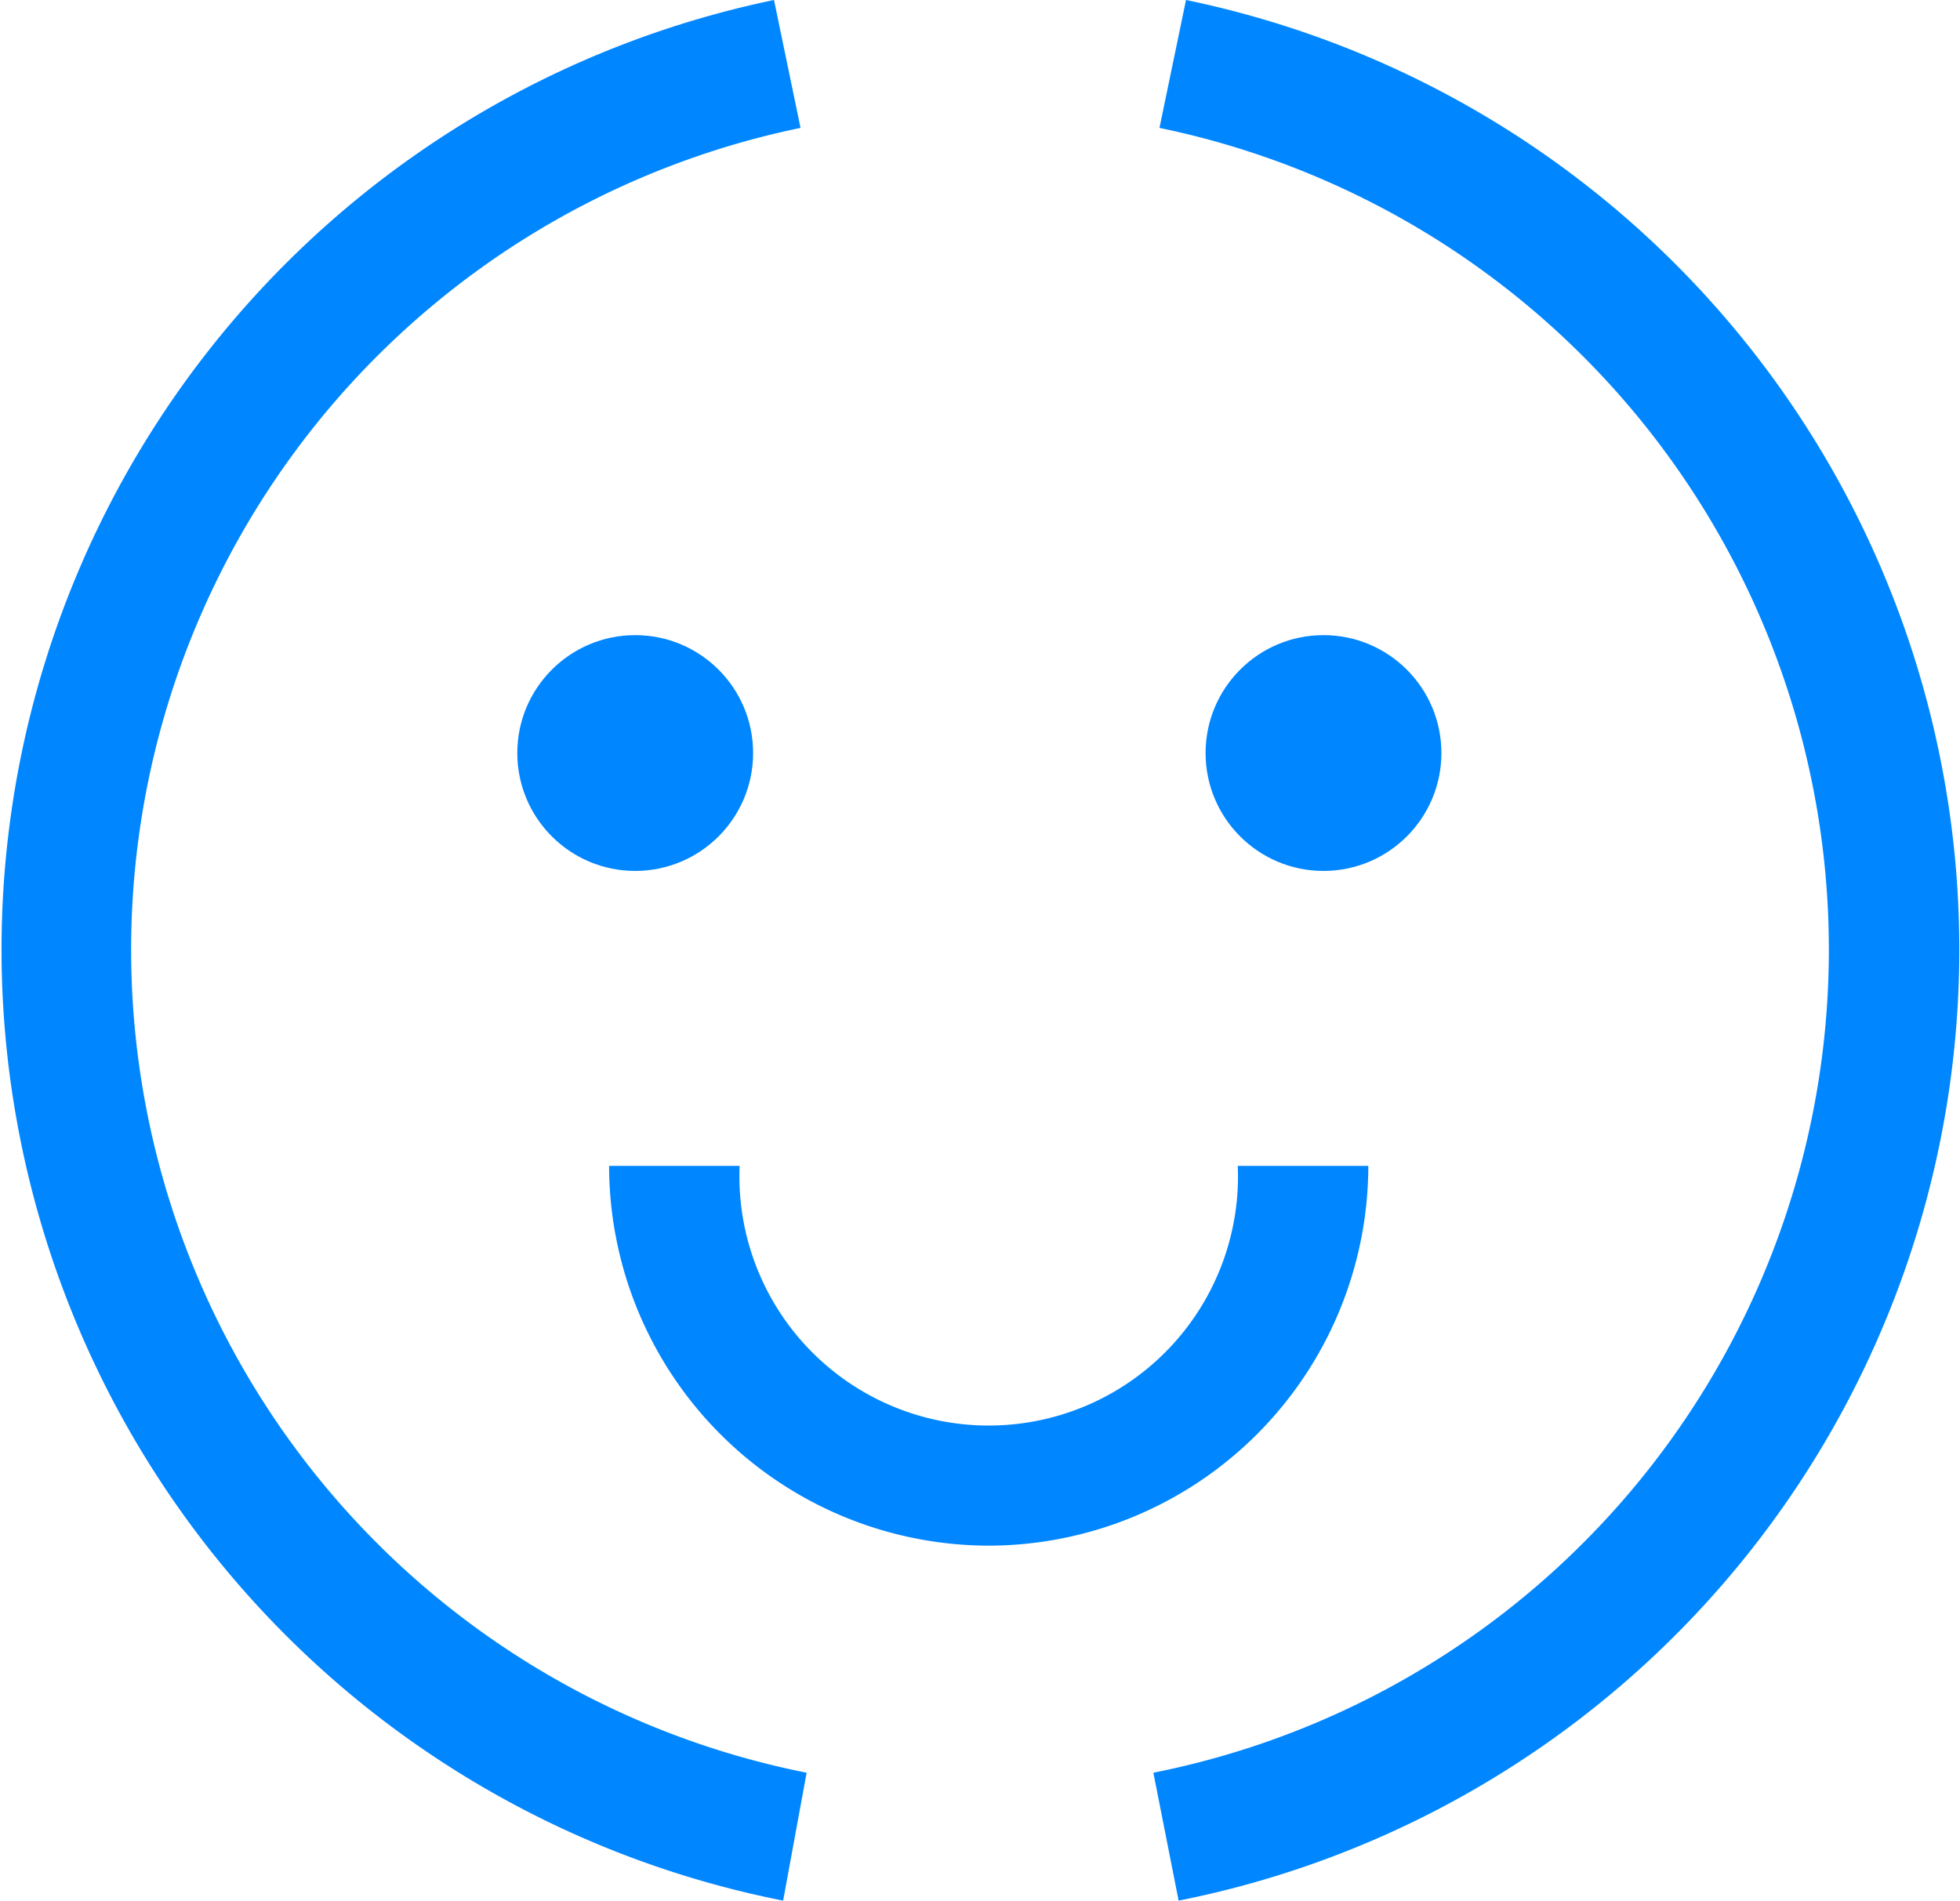
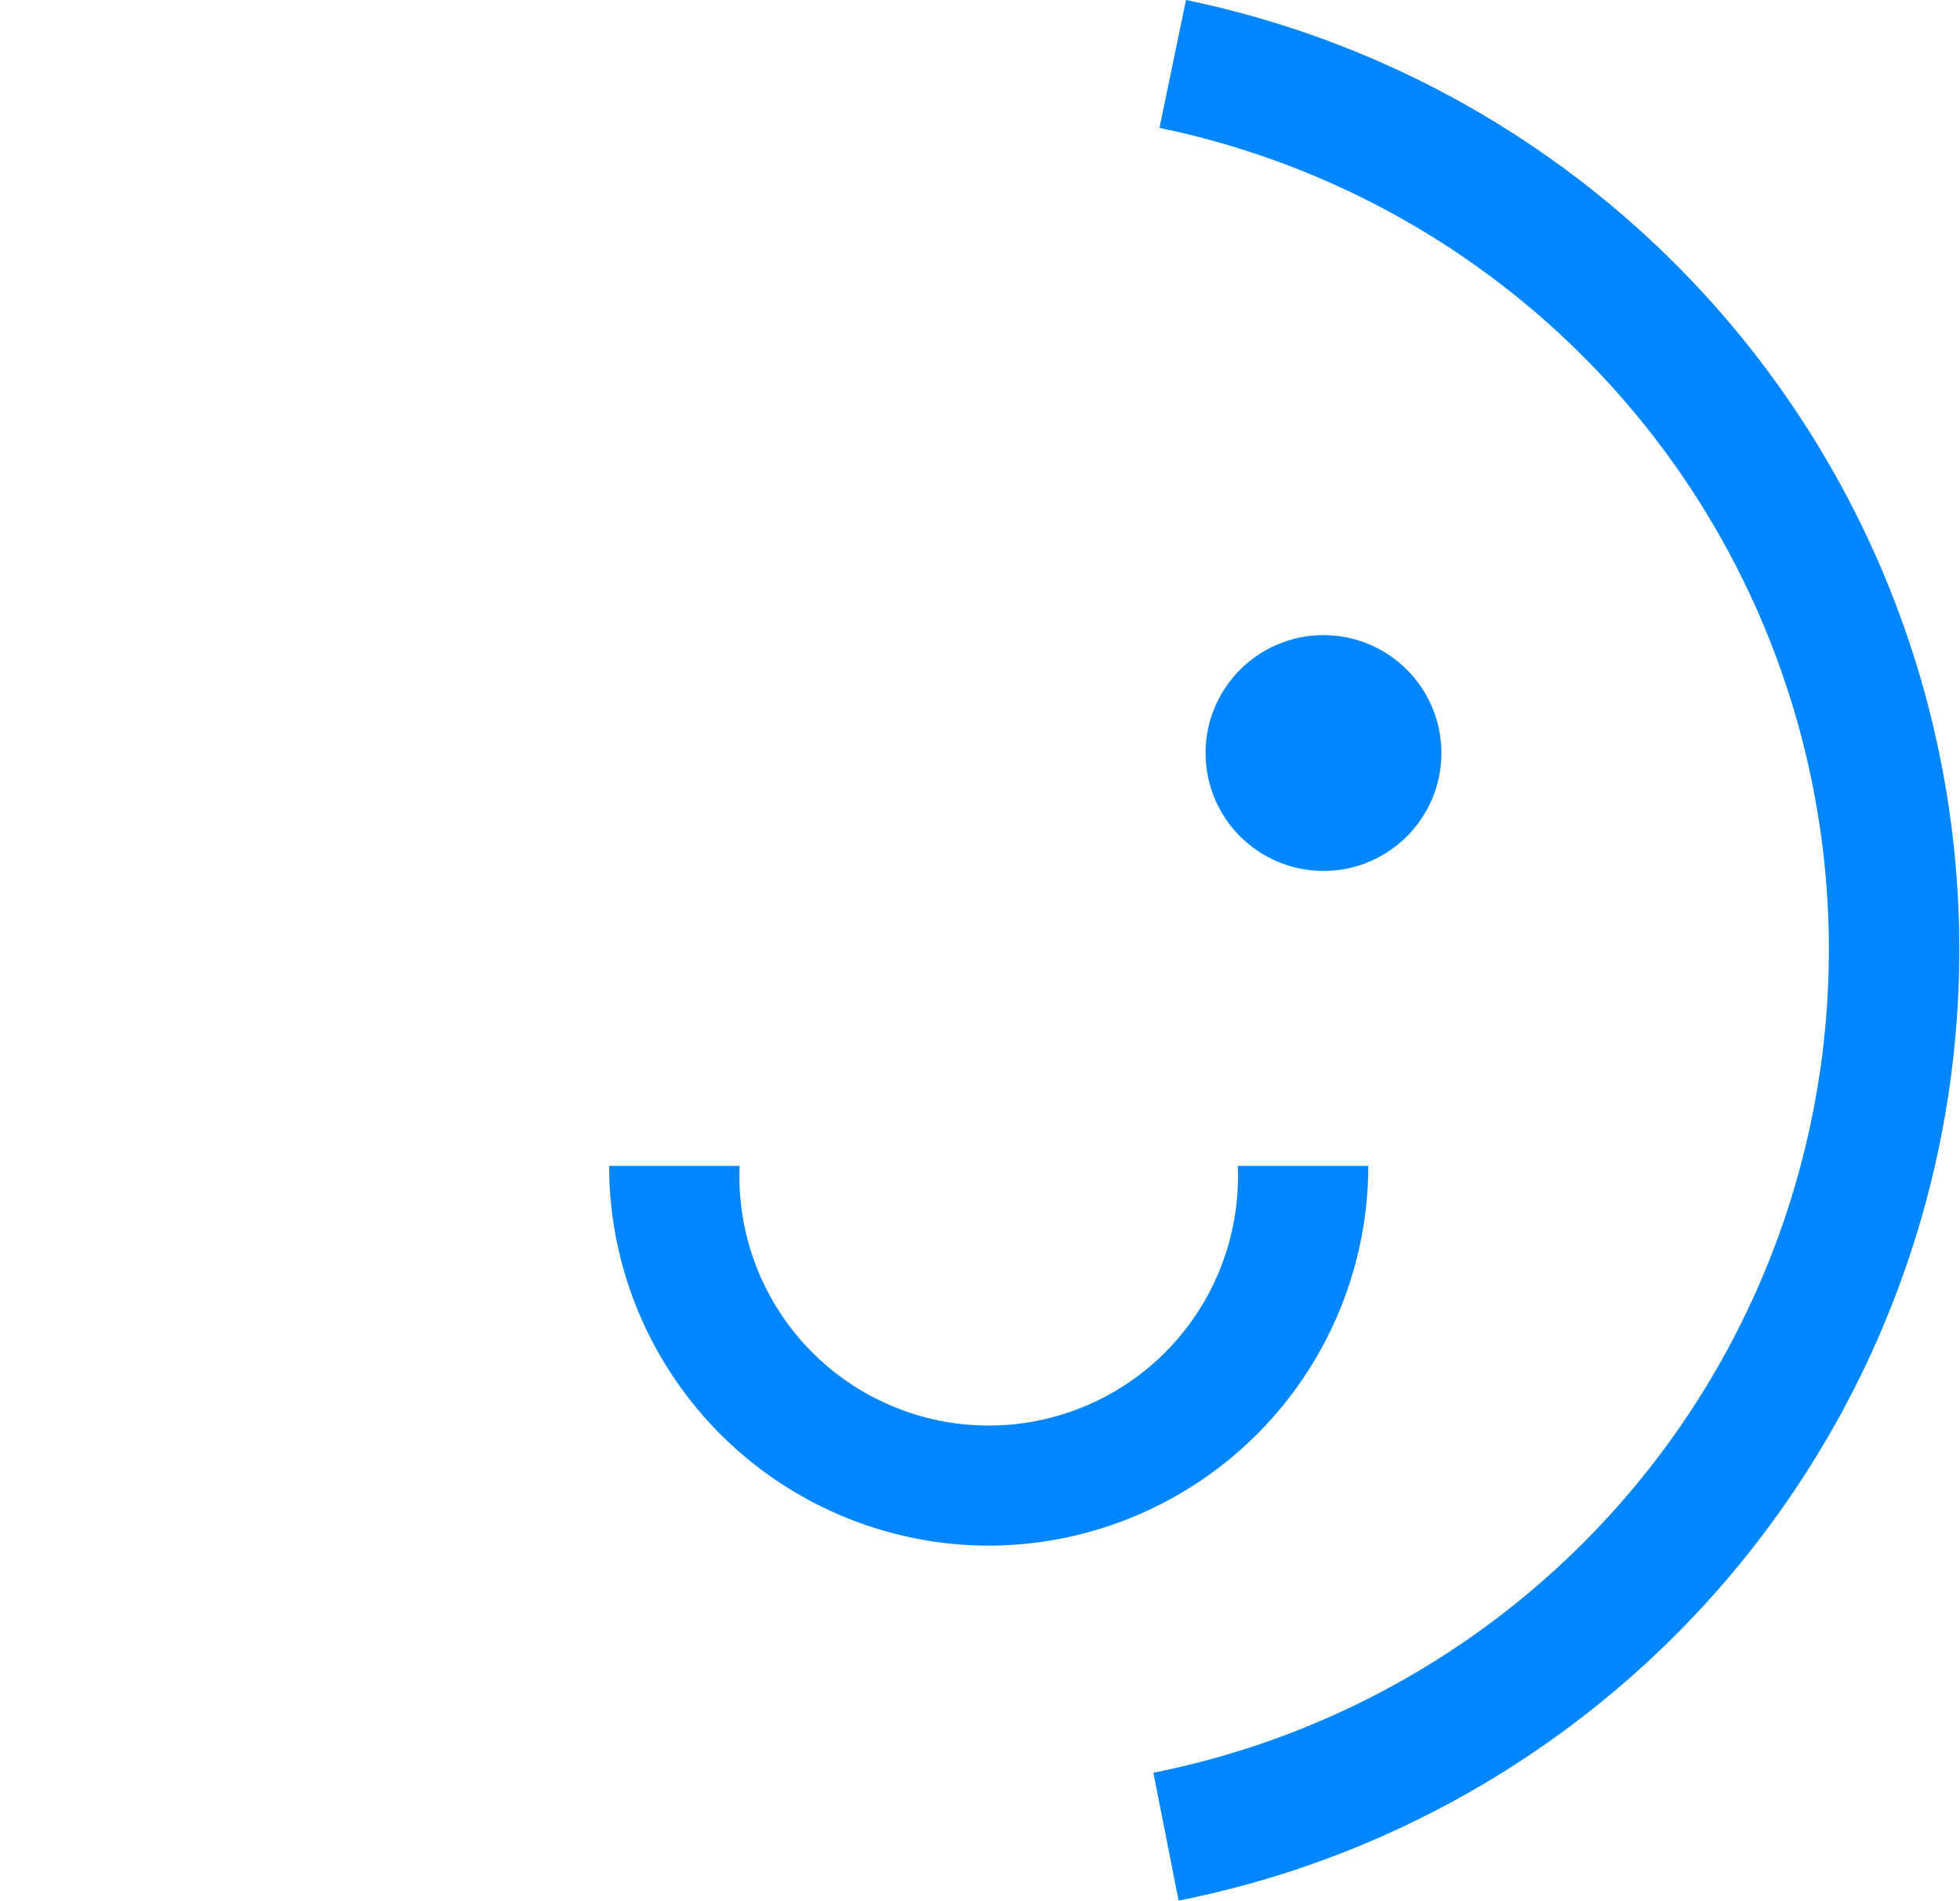
<svg xmlns="http://www.w3.org/2000/svg" viewBox="0 0 45.05 43.69">
  <defs>
    <style>.cls-1{fill:#0086ff;}</style>
  </defs>
  <title>happyactive_</title>
  <g id="Layer_2" data-name="Layer 2">
    <g id="Layer_1-2" data-name="Layer 1">
-       <path class="cls-1" d="M18,43.69A22.29,22.29,0,0,1,17.79,0l.61,2.94a19.29,19.29,0,0,0,.14,37.81Z" />
      <path class="cls-1" d="M27.09,43.69l-.58-2.94a19.29,19.29,0,0,0,.14-37.81L27.26,0a22.29,22.29,0,0,1-.17,43.69Z" />
      <path class="cls-1" d="M22.73,35.53A8.74,8.74,0,0,1,14,26.8h3a5.73,5.73,0,1,0,11.45,0h3A8.74,8.74,0,0,1,22.73,35.53Z" />
-       <circle class="cls-1" cx="14.6" cy="17.31" r="2.71" />
      <circle class="cls-1" cx="30.42" cy="17.31" r="2.71" />
    </g>
  </g>
</svg>